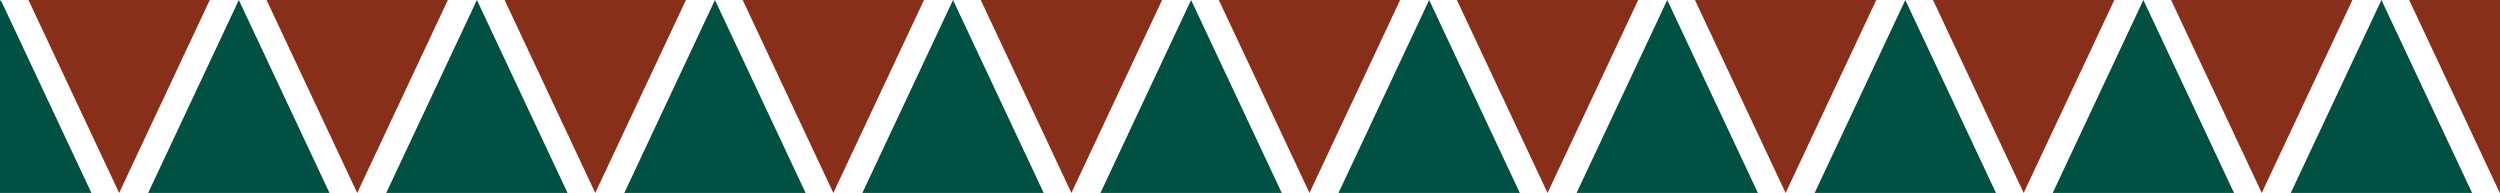
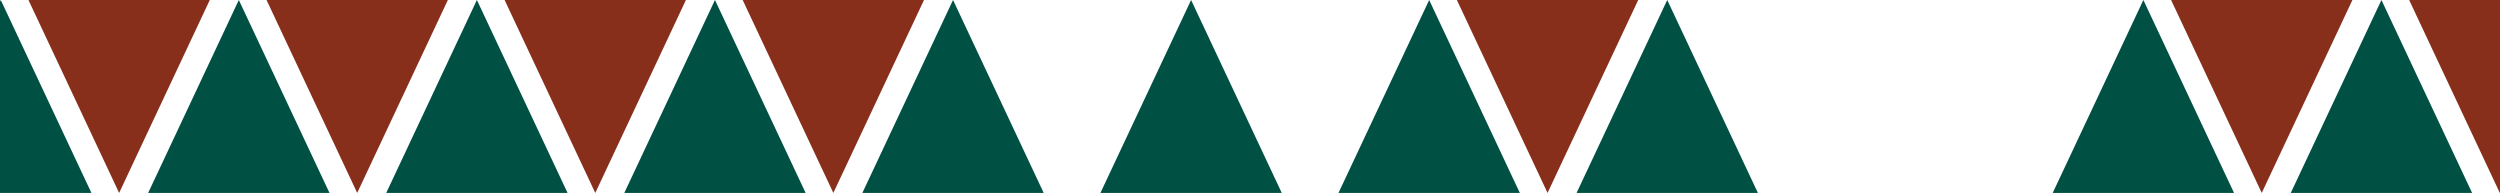
<svg xmlns="http://www.w3.org/2000/svg" version="1.1" x="0px" y="0px" width="380px" height="29.324px" viewBox="0 0 380 29.324" enable-background="new 0 0 380 29.324" xml:space="preserve">
  <defs>

</defs>
  <g>
    <g>
      <polygon fill="#005144" points="375.761,29.324 361.979,0 348.198,29.324   " />
    </g>
    <polygon fill="#872F1B" points="330.005,0 343.786,29.324 357.567,0  " />
    <g>
      <polygon fill="#005144" points="339.574,29.324 325.793,0 312.012,29.324   " />
    </g>
-     <polygon fill="#872F1B" points="293.818,0 307.599,29.324 321.381,0  " />
    <g>
-       <polygon fill="#005144" points="303.388,29.324 289.606,0 275.825,29.324   " />
-     </g>
-     <polygon fill="#872F1B" points="257.632,0 271.413,29.324 285.194,0  " />
+       </g>
    <g>
      <polygon fill="#005144" points="267.201,29.324 253.42,0 239.639,29.324   " />
    </g>
    <polygon fill="#872F1B" points="221.445,0 235.226,29.324 249.008,0  " />
    <g>
      <polygon fill="#005144" points="231.015,29.324 217.234,0 203.452,29.324   " />
    </g>
-     <polygon fill="#872F1B" points="185.259,0 199.04,29.324 212.821,0  " />
    <g>
      <polygon fill="#005144" points="194.828,29.324 181.047,0 167.266,29.324   " />
    </g>
-     <polygon fill="#872F1B" points="149.072,0 162.854,29.324 176.635,0  " />
    <g>
      <polygon fill="#005144" points="158.642,29.324 144.861,0 131.079,29.324   " />
    </g>
    <polygon fill="#872F1B" points="112.886,0 126.667,29.324 140.448,0  " />
    <g>
      <polygon fill="#005144" points="122.455,29.324 108.674,0 94.893,29.324   " />
    </g>
    <polygon fill="#872F1B" points="76.699,0 90.481,29.324 104.262,0  " />
    <g>
      <polygon fill="#005144" points="86.269,29.324 72.488,0 58.706,29.324   " />
    </g>
    <polygon fill="#872F1B" points="40.513,0 54.294,29.324 68.075,0  " />
    <g>
      <polygon fill="#005144" points="50.083,29.324 36.301,0 22.52,29.324   " />
    </g>
    <polygon fill="#872F1B" points="4.326,0 18.108,29.324 31.889,0  " />
    <polygon fill="#005144" points="0,29.324 13.896,29.324 0.115,0 0,0.244  " />
    <polygon fill="#872F1B" points="380,0 366.191,0 379.972,29.324 380,29.265  " />
  </g>
</svg>